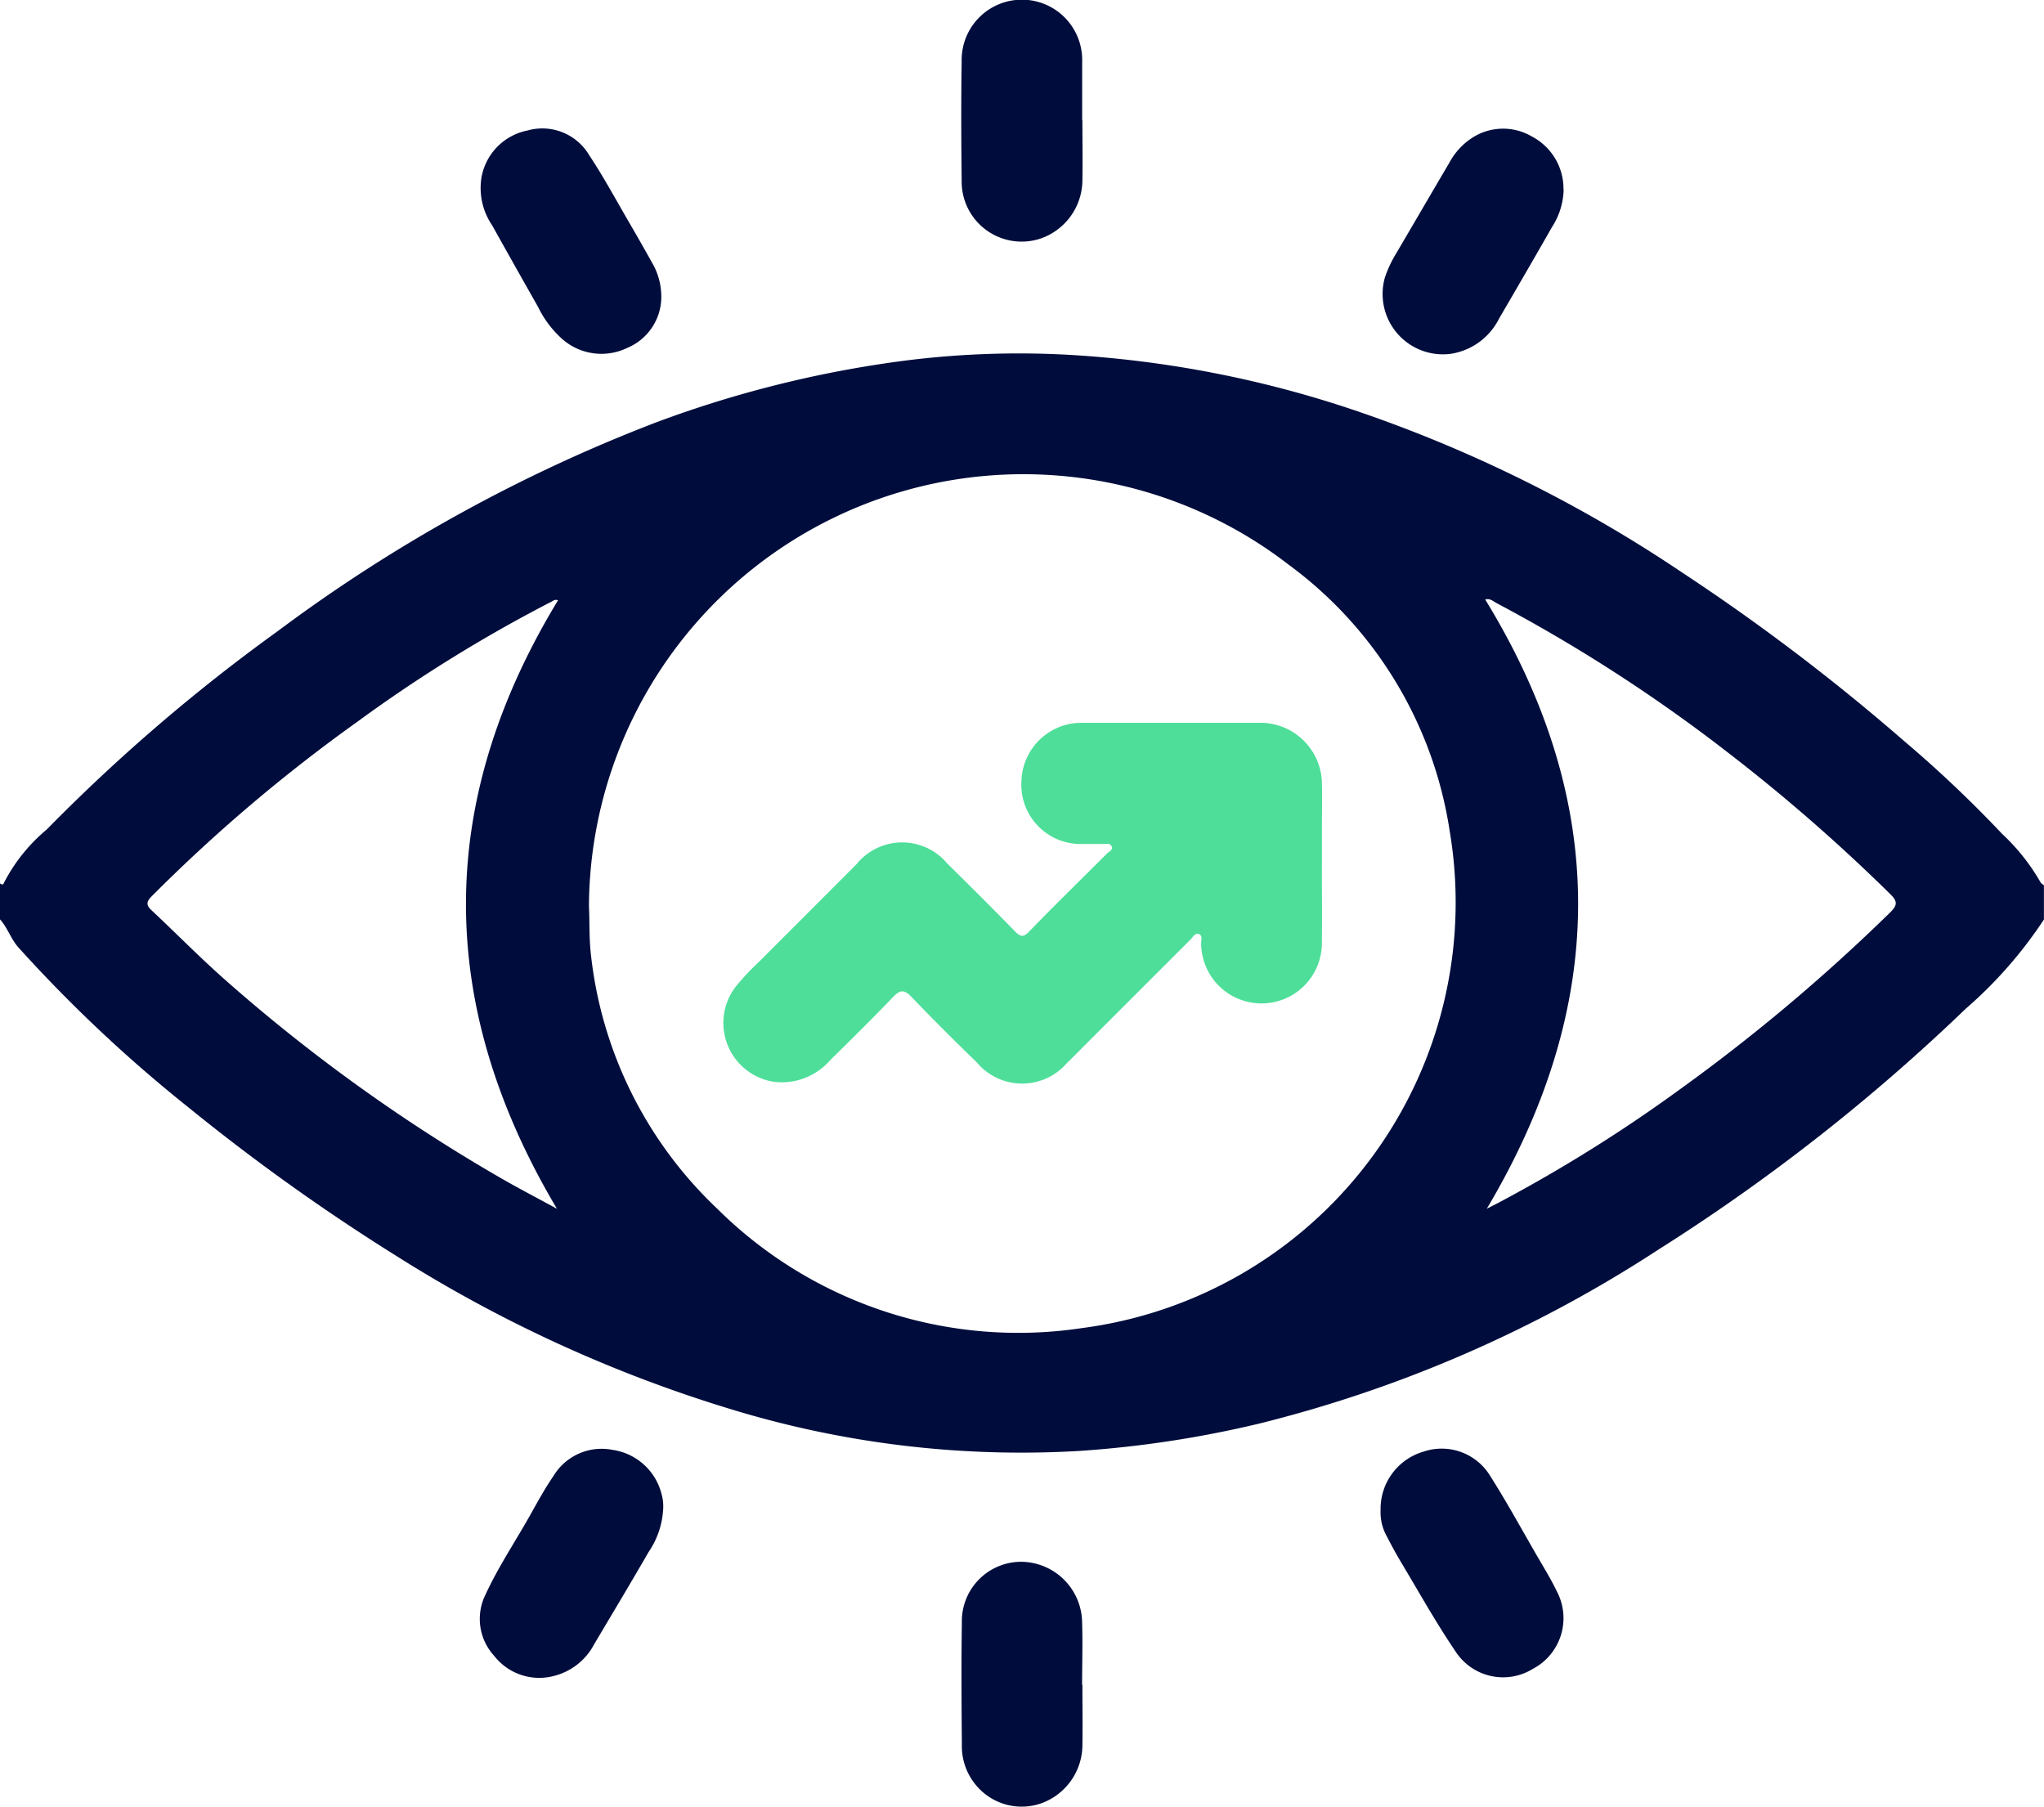
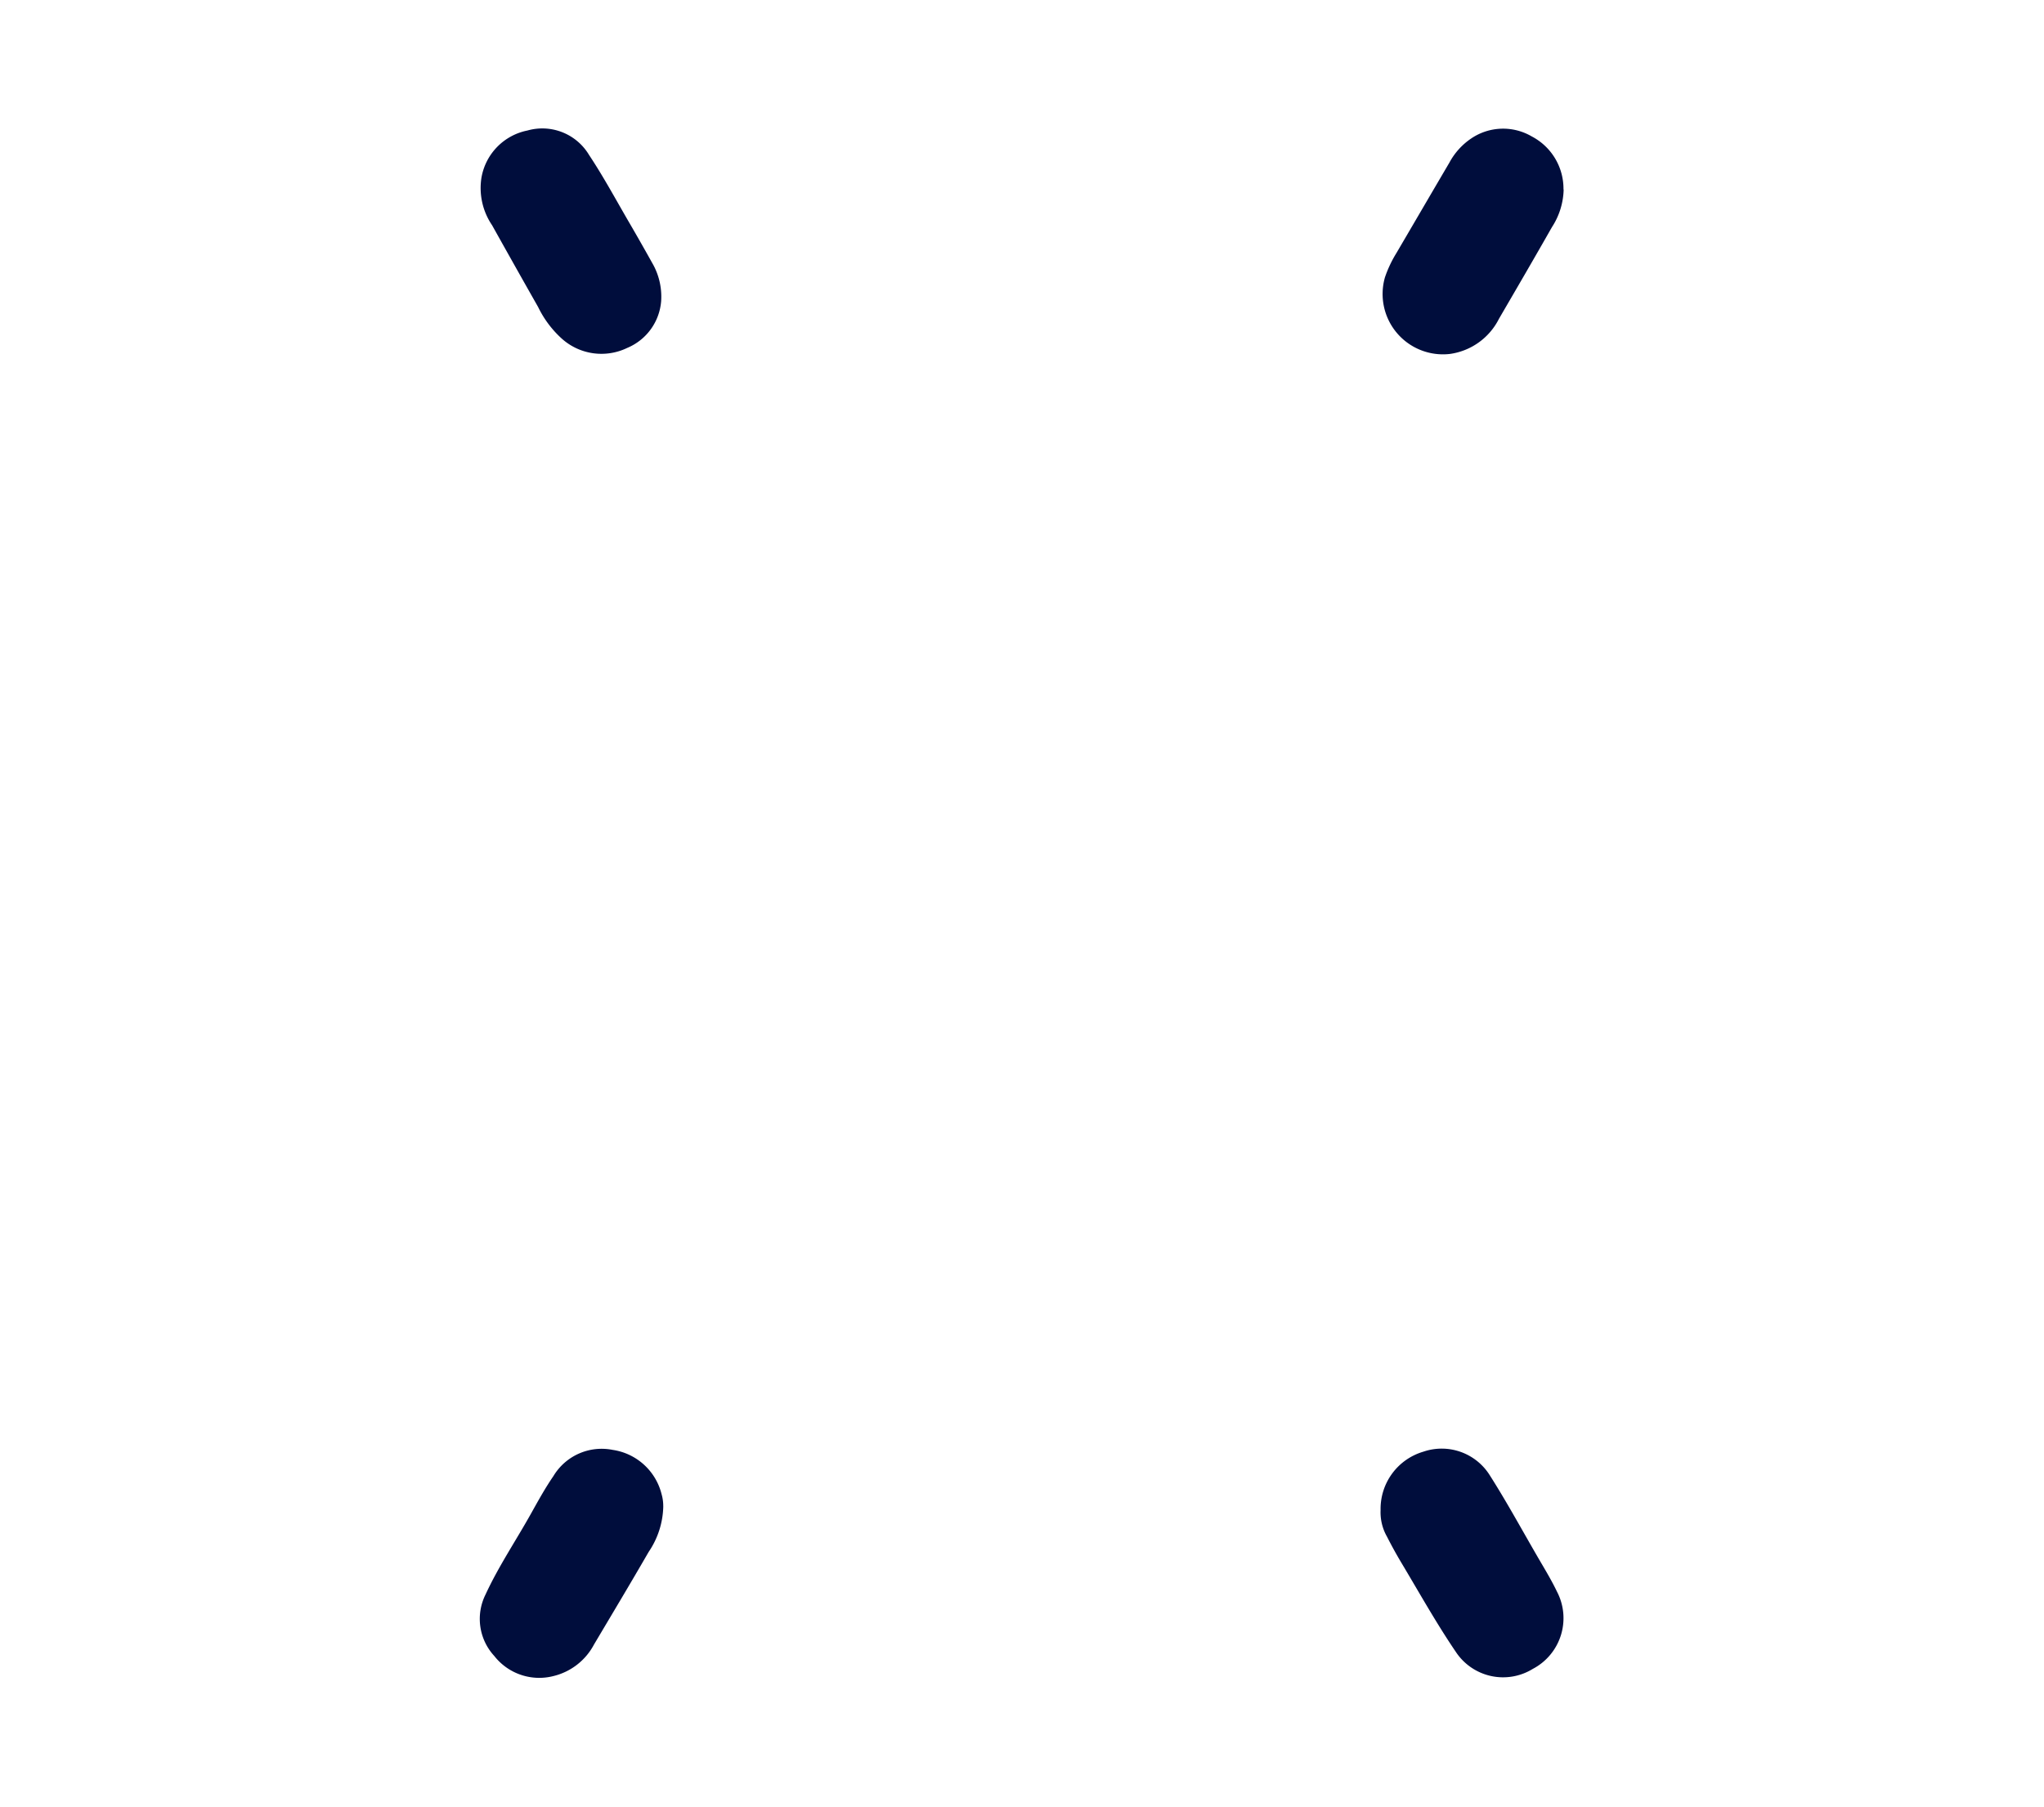
<svg xmlns="http://www.w3.org/2000/svg" data-name="Layer 1" height="54.585" id="Layer_1" viewBox="0 0 61.76 54.585" width="61.76">
  <g data-name="Group 121" id="Group_121" transform="translate(0 0)">
-     <path d="M61.76,83.464a13.114,13.114,0,0,1-2.371,2.705,58.377,58.377,0,0,1-9.283,7.274A39.424,39.424,0,0,1,38.037,98.7a32.715,32.715,0,0,1-5.441.825A30,30,0,0,1,22.01,98.24a41.4,41.4,0,0,1-10.021-4.6,62.278,62.278,0,0,1-6.3-4.5A43.094,43.094,0,0,1,.558,84.313c-.232-.259-.33-.6-.558-.849V82.378c.043.026.088.06.117-.014a5.179,5.179,0,0,1,1.291-1.612,54.179,54.179,0,0,1,6.988-6,47.556,47.556,0,0,1,11.418-6.3,33.907,33.907,0,0,1,7.527-1.87,27.354,27.354,0,0,1,4.934-.177,32.9,32.9,0,0,1,8.9,1.761,41.639,41.639,0,0,1,9.653,4.819A63.2,63.2,0,0,1,57.562,78.1a36.491,36.491,0,0,1,2.93,2.778,6.2,6.2,0,0,1,1.158,1.457c.019.04.071.068.108.1v1.026Zm-43.965-.386c.024.415,0,.947.063,1.478A12.425,12.425,0,0,0,21.666,92.2,12.909,12.909,0,0,0,32.7,95.811,12.97,12.97,0,0,0,43.8,80.778a12.263,12.263,0,0,0-4.86-8.029A13.125,13.125,0,0,0,17.795,83.076Zm-.968,9.127c-3.661-6.161-3.677-12.273.034-18.382-.1-.04-.156.023-.216.051a44.118,44.118,0,0,0-5.838,3.612,48.851,48.851,0,0,0-6.223,5.279c-.15.151-.183.259-.011.418.741.693,1.452,1.42,2.211,2.091a51.293,51.293,0,0,0,8.3,5.978c.571.331,1.158.635,1.737.951Zm28.1,0c.148-.077.3-.151.444-.23a45.417,45.417,0,0,0,5.359-3.355,55.432,55.432,0,0,0,6.383-5.367c.212-.212.232-.326.008-.547a53.621,53.621,0,0,0-4.878-4.257,48.323,48.323,0,0,0-7.025-4.542c-.1-.055-.206-.154-.341-.106,3.759,6.133,3.707,12.249.05,18.4Z" data-name="Path 373" fill="#000d3c" id="Path_373" transform="translate(0 -55.686)" />
    <path d="M265.2,26.011a2.176,2.176,0,0,1-.355,1.139c-.526.926-1.063,1.846-1.6,2.768a1.96,1.96,0,0,1-1.484,1.061,1.824,1.824,0,0,1-1.961-2.313,3.57,3.57,0,0,1,.347-.735c.534-.91,1.065-1.822,1.6-2.731a2.049,2.049,0,0,1,.661-.732,1.715,1.715,0,0,1,1.83-.06,1.782,1.782,0,0,1,.957,1.6Z" data-name="Path 374" fill="#000d3c" id="Path_374" transform="translate(-217.954 -20.285)" />
    <path d="M95.7,29.4a1.675,1.675,0,0,1-1.026,1.415,1.791,1.791,0,0,1-1.973-.278,3.116,3.116,0,0,1-.719-.959q-.7-1.233-1.39-2.469a2,2,0,0,1-.322-1.436,1.758,1.758,0,0,1,1.39-1.427,1.645,1.645,0,0,1,1.861.738c.433.651.806,1.343,1.2,2.02.253.434.5.868.745,1.309A2.025,2.025,0,0,1,95.7,29.4Z" data-name="Path 375" fill="#000d3c" id="Path_375" transform="translate(-75.723 -20.303)" />
-     <path d="M184.271,3.631c0,.613.011,1.226,0,1.838A1.877,1.877,0,0,1,183.023,7.2a1.812,1.812,0,0,1-2.4-1.737c-.013-1.2-.019-2.411,0-3.617a1.821,1.821,0,1,1,3.641.011c0,.593,0,1.185,0,1.779Z" data-name="Path 376" fill="#000d3c" id="Path_376" transform="translate(-151.566 0.002)" />
    <path d="M95.7,273.91a2.532,2.532,0,0,1-.441,1.382c-.542.939-1.1,1.869-1.653,2.8a1.887,1.887,0,0,1-1.226.952,1.725,1.725,0,0,1-1.785-.606,1.651,1.651,0,0,1-.265-1.859c.392-.849.917-1.626,1.372-2.441.216-.386.429-.774.679-1.137a1.7,1.7,0,0,1,1.79-.791,1.79,1.79,0,0,1,1.478,1.338,1.285,1.285,0,0,1,.05.36Z" data-name="Path 377" fill="#000d3c" id="Path_377" transform="translate(-75.659 -228.404)" />
    <path d="M259.345,274.013a1.8,1.8,0,0,1,1.293-1.764,1.713,1.713,0,0,1,1.988.685c.508.795.96,1.624,1.433,2.441.211.365.434.725.614,1.1a1.73,1.73,0,0,1-.729,2.337,1.711,1.711,0,0,1-2.322-.508c-.592-.87-1.107-1.793-1.65-2.7-.154-.257-.3-.524-.436-.791A1.485,1.485,0,0,1,259.345,274.013Z" data-name="Path 378" fill="#000d3c" id="Path_378" transform="translate(-217.63 -228.389)" />
-     <path d="M184.268,297.067c0,.622.011,1.245,0,1.867a1.883,1.883,0,0,1-1.19,1.7,1.791,1.791,0,0,1-2-.5,1.828,1.828,0,0,1-.452-1.248c-.01-1.235-.019-2.47,0-3.7a1.794,1.794,0,0,1,1.8-1.83,1.856,1.856,0,0,1,1.833,1.821c.021.632,0,1.264,0,1.9h0Z" data-name="Path 379" fill="#000d3c" id="Path_379" transform="translate(-151.563 -246.169)" />
-     <path d="M153.968,140.094c0,.783.01,1.568,0,2.351a1.824,1.824,0,0,1-3.648.056c-.006-.1.055-.254-.066-.3s-.185.1-.259.17q-1.739,1.735-3.474,3.474c-.085.085-.169.172-.257.254a1.786,1.786,0,0,1-2.721-.018c-.671-.651-1.333-1.311-1.98-1.985-.217-.227-.344-.209-.552.008-.619.645-1.254,1.274-1.893,1.9a1.937,1.937,0,0,1-1.729.658,1.8,1.8,0,0,1-1.139-2.864,7.745,7.745,0,0,1,.721-.769q1.472-1.469,2.94-2.943a1.774,1.774,0,0,1,2.736-.018q1.033,1.013,2.044,2.047c.167.17.256.2.442,0,.769-.795,1.56-1.565,2.343-2.347.061-.061.177-.1.142-.209s-.151-.079-.24-.08c-.22,0-.442,0-.663,0a1.788,1.788,0,0,1-1.825-1.9,1.813,1.813,0,0,1,1.845-1.76q2.668,0,5.335,0a1.86,1.86,0,0,1,1.9,1.853c.011.4,0,.8,0,1.206v1.206Z" data-name="Path 380" fill="#4ede9a" id="Path_380" transform="translate(-114.027 -113.98)" />
  </g>
</svg>